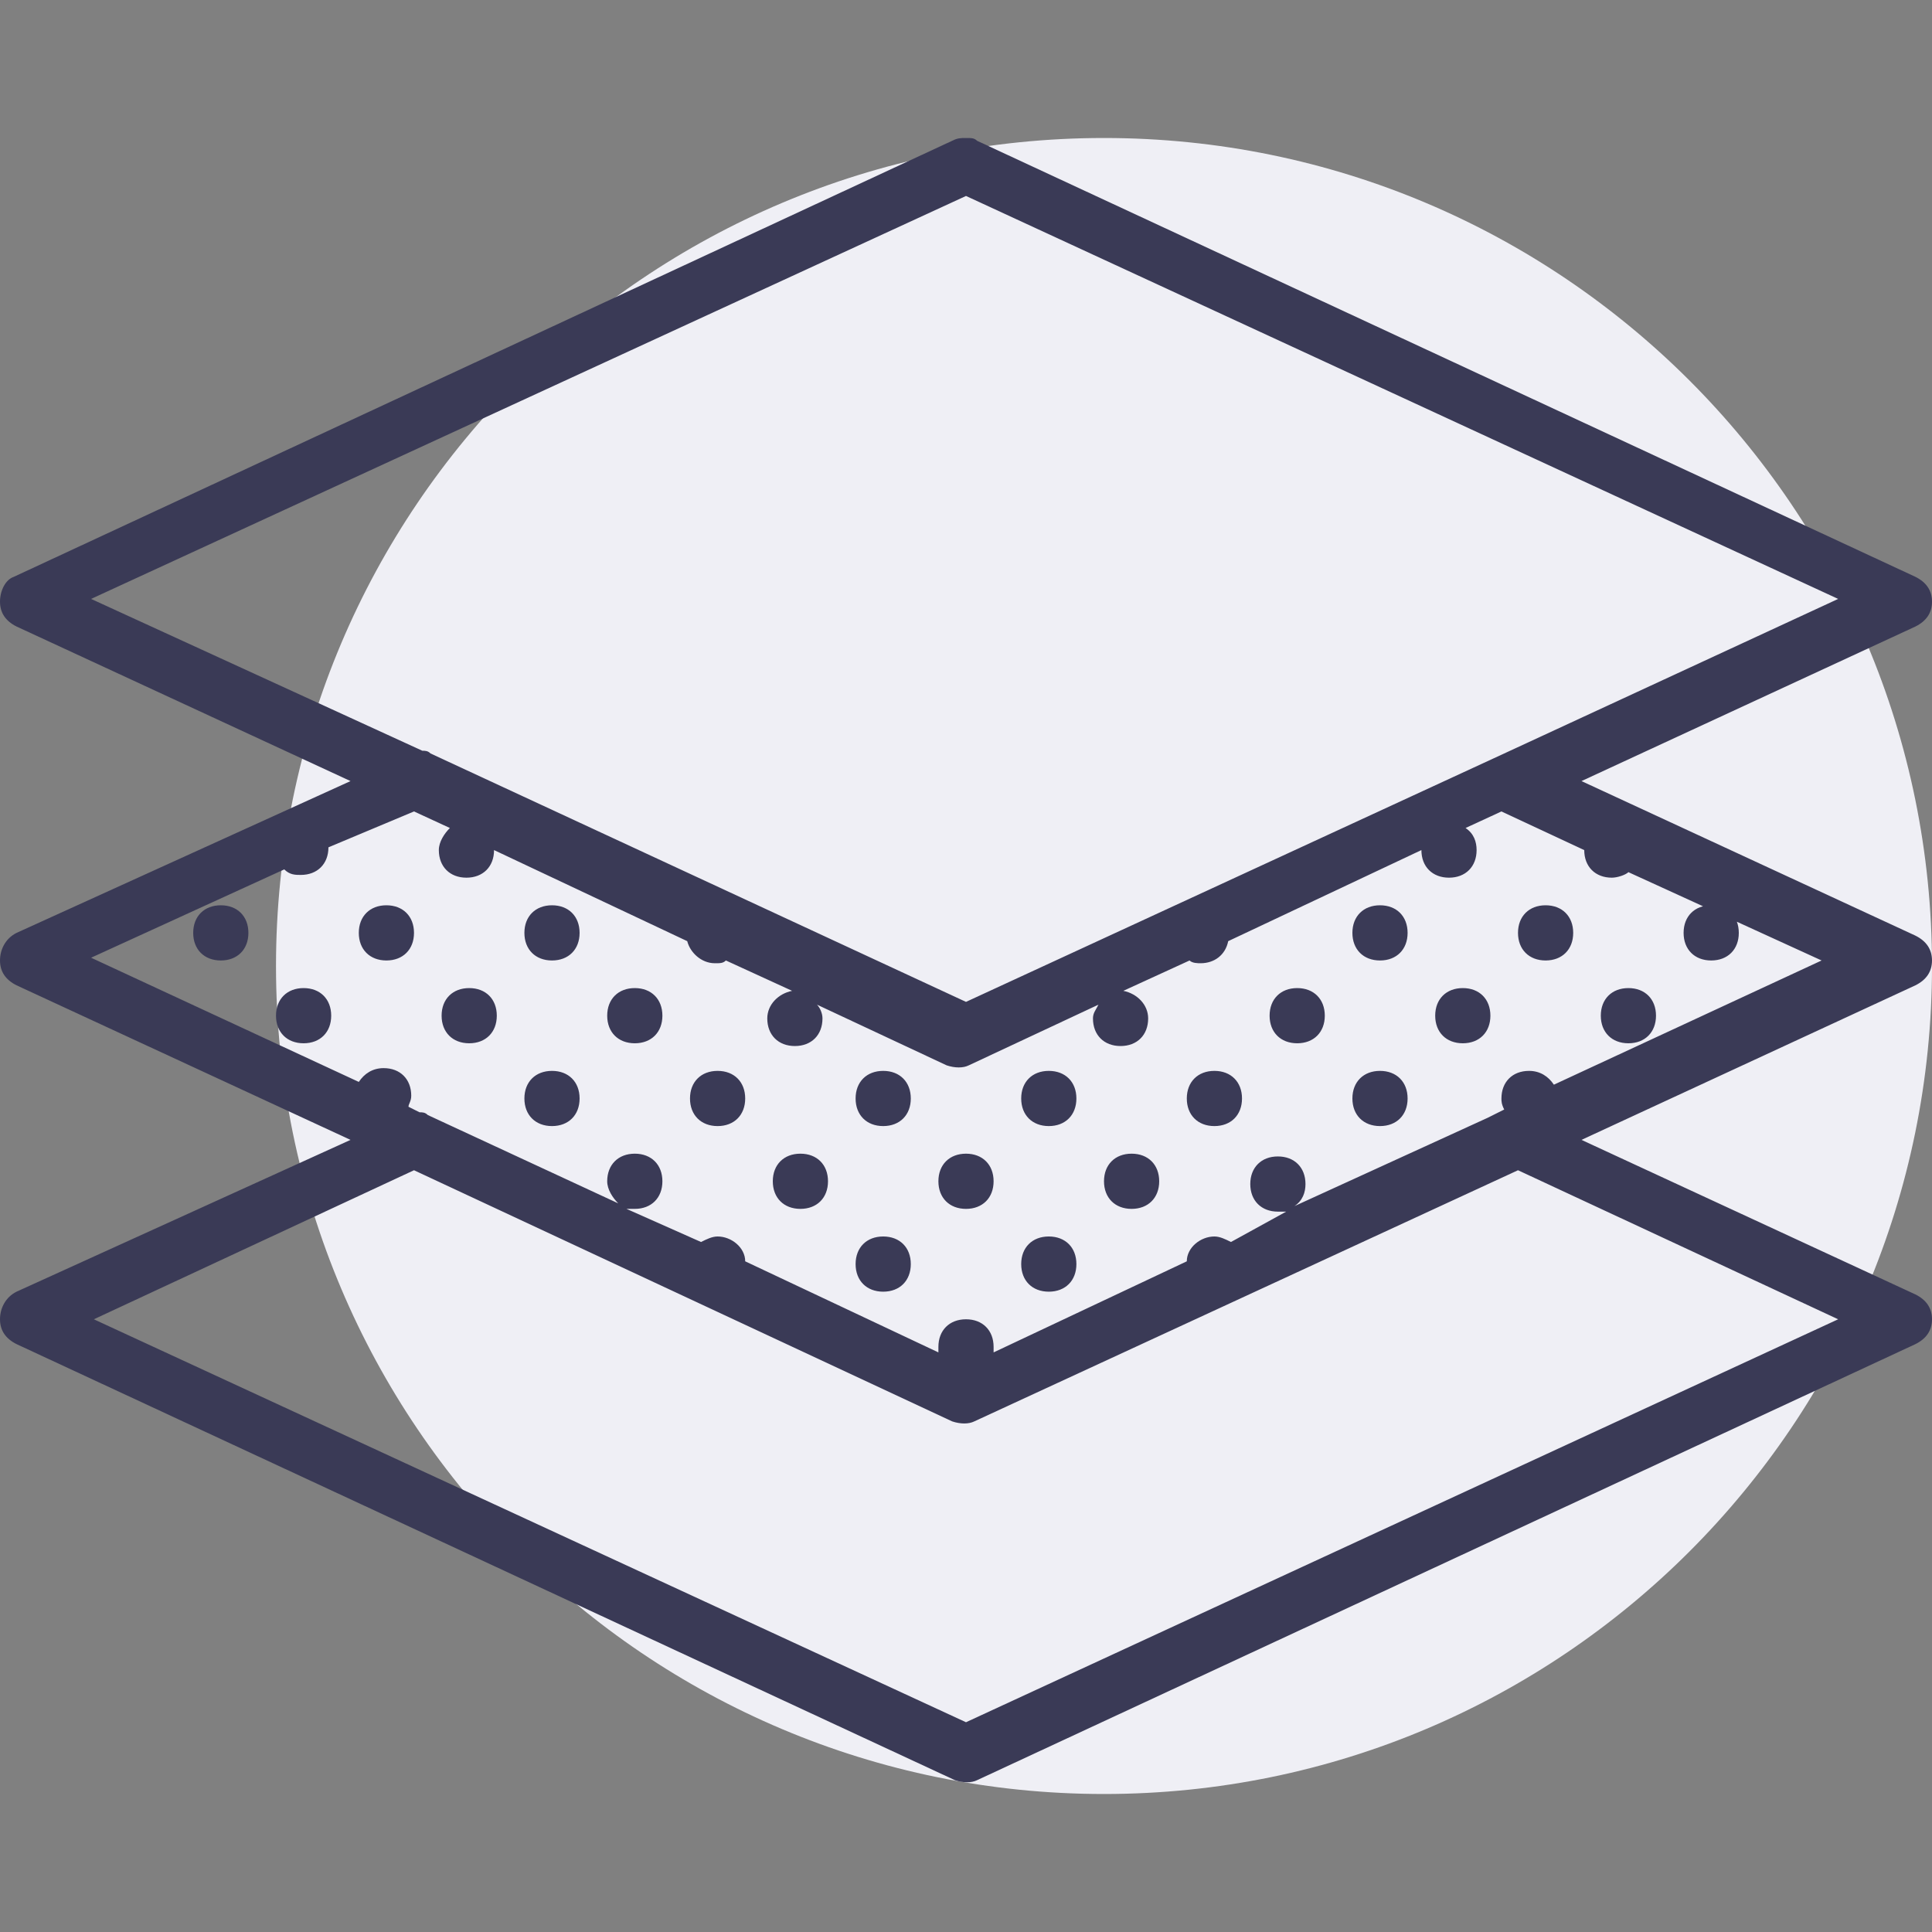
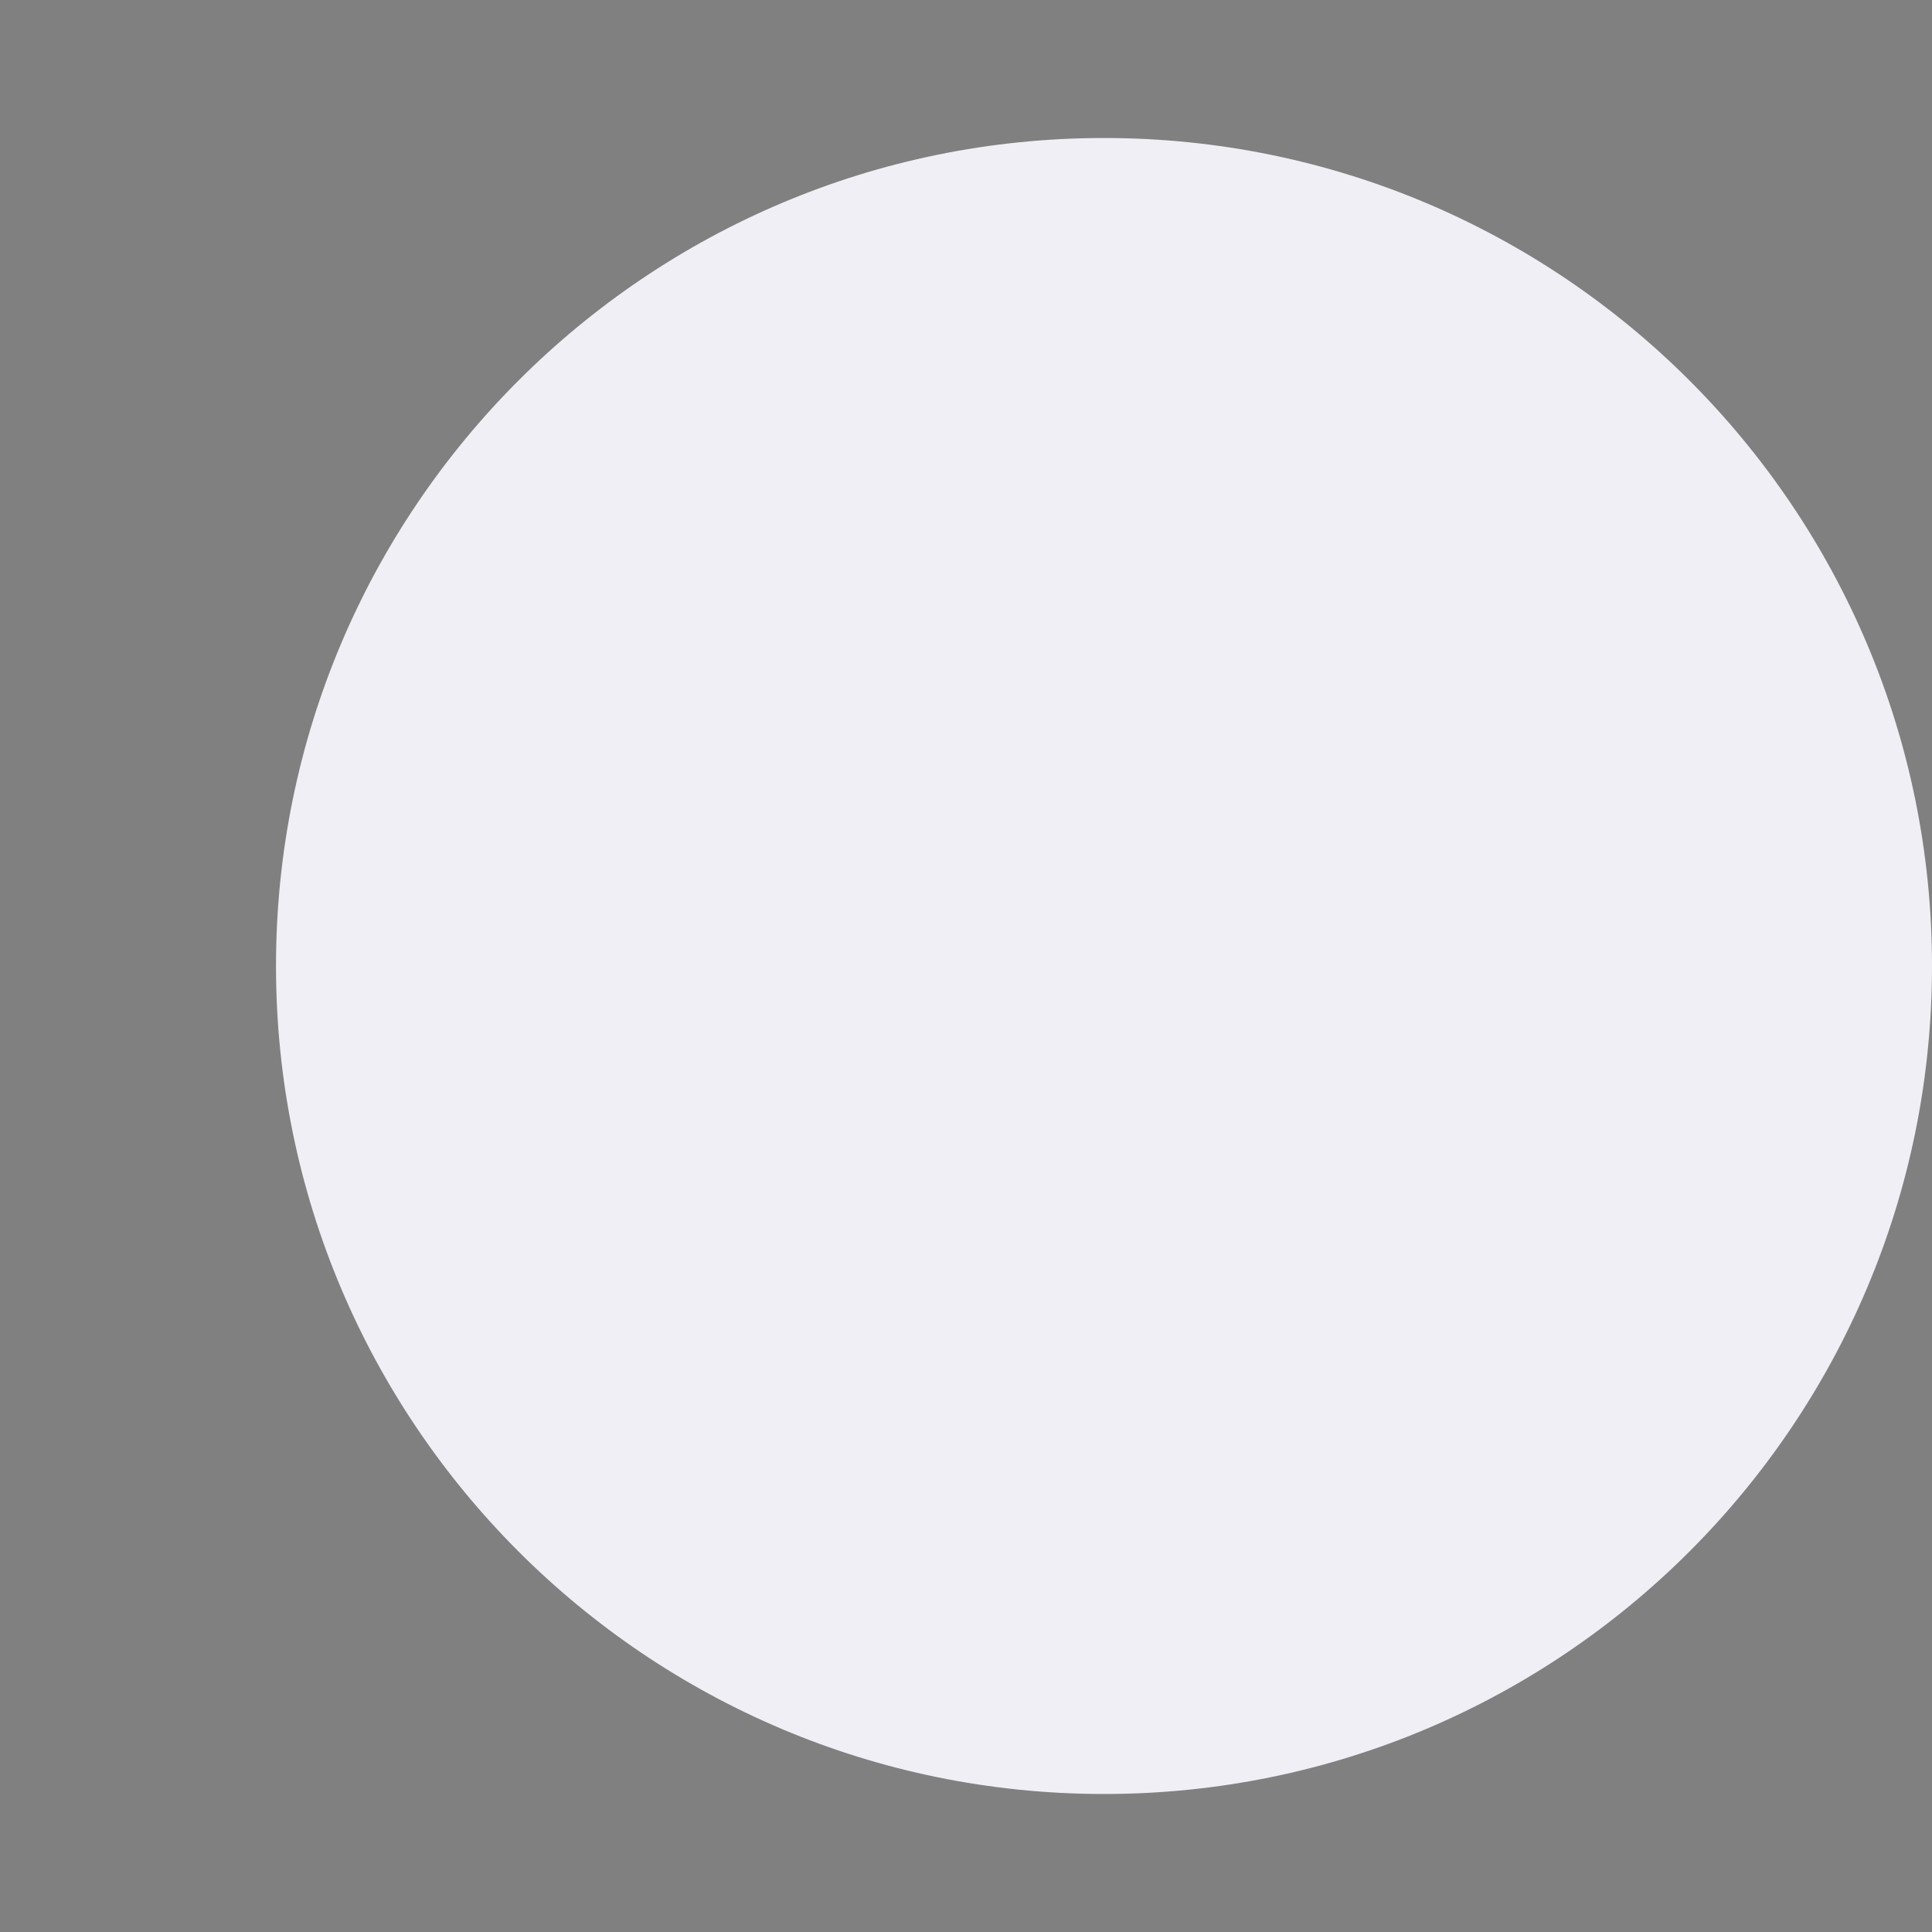
<svg xmlns="http://www.w3.org/2000/svg" width="70" height="70" viewBox="0 0 70 70" fill="none">
  <rect x="0" y="0" width="70" height="70" fill="#808080" stroke="none" />
  <path d="M40 65C56.569 65 70 51.569 70 35C70 18.431 56.569 5 40 5C23.431 5 10 18.431 10 35C10 51.569 23.431 65 40 65Z" fill="#EFEFF5" />
-   <path d="M35 5C34.8 5 34.7 5 34.5 5.1L0.5 20.9C0.2 21 0 21.4 0 21.8C0 22.2 0.2 22.5 0.6 22.7L12.7 28.3L0.6 33.8C0.2 34 0 34.4 0 34.8C0 35.2 0.2 35.5 0.6 35.7L12.7 41.3L0.6 46.8C0.2 47 0 47.4 0 47.8C0 48.2 0.2 48.5 0.6 48.7L34.6 64.5C34.9 64.6 35.2 64.6 35.4 64.5L69.4 48.7C69.8 48.5 70 48.2 70 47.8C70 47.4 69.8 47.1 69.4 46.9L57.3 41.3L69.4 35.7C69.8 35.5 70 35.2 70 34.8C70 34.4 69.8 34.1 69.4 33.9L57.3 28.3L69.4 22.7C69.8 22.5 70 22.2 70 21.8C70 21.4 69.8 21.1 69.4 20.9L35.4 5.1C35.3 5 35.2 5 35 5ZM35 7.1L66.6 21.7L54.5 27.3L35 36.3L15.6 27.3C15.5 27.2 15.4 27.2 15.3 27.2L3.3 21.7L35 7.1ZM15 29.4L16.3 30C16.1 30.2 15.9 30.5 15.9 30.8C15.9 31.4 16.3 31.8 16.9 31.8C17.5 31.8 17.9 31.4 17.9 30.8L24.9 34.1C25 34.5 25.4 34.9 25.9 34.9C26.1 34.9 26.2 34.9 26.3 34.8L28.7 35.9C28.2 36 27.8 36.4 27.8 36.9C27.8 37.5 28.2 37.9 28.8 37.9C29.4 37.9 29.8 37.5 29.8 36.9C29.8 36.7 29.7 36.5 29.6 36.4L34.3 38.6C34.6 38.7 34.9 38.7 35.1 38.6L39.8 36.4C39.7 36.6 39.6 36.7 39.6 36.9C39.6 37.5 40 37.9 40.6 37.9C41.2 37.9 41.6 37.5 41.6 36.9C41.6 36.4 41.2 36 40.7 35.9L43.1 34.8C43.2 34.9 43.4 34.9 43.5 34.9C44 34.9 44.4 34.6 44.5 34.1L51.5 30.8C51.5 31.4 51.9 31.8 52.5 31.8C53.1 31.8 53.5 31.4 53.5 30.8C53.5 30.5 53.4 30.2 53.1 30L54.4 29.4L57.4 30.8C57.4 31.4 57.8 31.8 58.4 31.8C58.6 31.8 58.9 31.7 59 31.6L66 34.8L56.3 39.3C56.1 39 55.8 38.8 55.4 38.8C54.8 38.8 54.4 39.2 54.4 39.8C54.4 39.9 54.4 40 54.5 40.2L53.9 40.5L46.9 43.7C47.2 43.5 47.3 43.2 47.3 42.9C47.3 42.3 46.9 41.9 46.3 41.9C45.7 41.9 45.3 42.3 45.3 42.9C45.3 43.5 45.7 43.9 46.3 43.9C46.4 43.9 46.5 43.9 46.6 43.9L44.6 45C44.4 44.9 44.2 44.8 44 44.8C43.5 44.8 43 45.2 43 45.7L36 49C36 48.9 36 48.9 36 48.8C36 48.2 35.6 47.8 35 47.8C34.4 47.8 34 48.2 34 48.8C34 48.9 34 48.9 34 49L27 45.7C27 45.2 26.5 44.8 26 44.8C25.8 44.8 25.6 44.9 25.4 45L22.7 43.8C22.8 43.8 22.9 43.8 23 43.8C23.6 43.8 24 43.4 24 42.8C24 42.2 23.6 41.8 23 41.8C22.4 41.8 22 42.2 22 42.8C22 43.1 22.2 43.4 22.4 43.6L15.5 40.4C15.4 40.3 15.3 40.3 15.2 40.3L14.8 40.1C14.8 40 14.9 39.9 14.9 39.7C14.9 39.1 14.5 38.7 13.9 38.7C13.5 38.7 13.2 38.9 13 39.2L3.3 34.7L10.3 31.5C10.5 31.7 10.7 31.7 10.9 31.7C11.5 31.7 11.9 31.3 11.9 30.7L15 29.4ZM8 32.8C7.4 32.8 7 33.2 7 33.8C7 34.4 7.4 34.8 8 34.8C8.6 34.8 9 34.4 9 33.8C9 33.2 8.6 32.8 8 32.8ZM14 32.8C13.4 32.8 13 33.2 13 33.8C13 34.4 13.4 34.8 14 34.8C14.6 34.8 15 34.4 15 33.8C15 33.2 14.6 32.8 14 32.8ZM20 32.8C19.4 32.8 19 33.2 19 33.8C19 34.4 19.4 34.8 20 34.8C20.6 34.8 21 34.4 21 33.8C21 33.2 20.6 32.8 20 32.8ZM50 32.8C49.4 32.8 49 33.2 49 33.8C49 34.4 49.4 34.8 50 34.8C50.6 34.8 51 34.4 51 33.8C51 33.2 50.6 32.8 50 32.8ZM56 32.8C55.4 32.8 55 33.2 55 33.8C55 34.4 55.4 34.8 56 34.8C56.6 34.8 57 34.4 57 33.8C57 33.2 56.6 32.8 56 32.8ZM62 32.8C61.4 32.8 61 33.2 61 33.8C61 34.4 61.4 34.8 62 34.8C62.6 34.8 63 34.4 63 33.8C63 33.2 62.6 32.8 62 32.8ZM11 35.8C10.4 35.8 10 36.2 10 36.8C10 37.4 10.4 37.8 11 37.8C11.6 37.8 12 37.4 12 36.8C12 36.2 11.6 35.8 11 35.8ZM17 35.8C16.4 35.8 16 36.2 16 36.8C16 37.4 16.4 37.8 17 37.8C17.6 37.8 18 37.4 18 36.8C18 36.2 17.6 35.8 17 35.8ZM23 35.8C22.4 35.8 22 36.2 22 36.8C22 37.4 22.4 37.8 23 37.8C23.6 37.8 24 37.4 24 36.8C24 36.2 23.6 35.8 23 35.8ZM47 35.8C46.4 35.8 46 36.2 46 36.8C46 37.4 46.4 37.8 47 37.8C47.6 37.8 48 37.4 48 36.8C48 36.2 47.6 35.8 47 35.8ZM53 35.8C52.4 35.8 52 36.2 52 36.8C52 37.4 52.4 37.8 53 37.8C53.6 37.8 54 37.4 54 36.8C54 36.2 53.6 35.8 53 35.8ZM59 35.8C58.4 35.8 58 36.2 58 36.8C58 37.4 58.4 37.8 59 37.8C59.6 37.8 60 37.4 60 36.8C60 36.2 59.6 35.8 59 35.8ZM20 38.8C19.4 38.8 19 39.2 19 39.8C19 40.4 19.4 40.8 20 40.8C20.6 40.8 21 40.4 21 39.8C21 39.2 20.6 38.8 20 38.8ZM26 38.8C25.4 38.8 25 39.2 25 39.8C25 40.4 25.4 40.8 26 40.8C26.6 40.8 27 40.4 27 39.8C27 39.2 26.6 38.8 26 38.8ZM32 38.8C31.4 38.8 31 39.2 31 39.8C31 40.4 31.4 40.8 32 40.8C32.6 40.8 33 40.4 33 39.8C33 39.2 32.6 38.8 32 38.8ZM38 38.8C37.4 38.8 37 39.2 37 39.8C37 40.4 37.4 40.8 38 40.8C38.6 40.8 39 40.4 39 39.8C39 39.2 38.6 38.8 38 38.8ZM44 38.8C43.4 38.8 43 39.2 43 39.8C43 40.4 43.4 40.8 44 40.8C44.6 40.8 45 40.4 45 39.8C45 39.2 44.6 38.8 44 38.8ZM50 38.8C49.4 38.8 49 39.2 49 39.8C49 40.4 49.4 40.8 50 40.8C50.6 40.8 51 40.4 51 39.8C51 39.2 50.6 38.8 50 38.8ZM29 41.8C28.4 41.8 28 42.2 28 42.8C28 43.4 28.4 43.8 29 43.8C29.6 43.8 30 43.4 30 42.8C30 42.2 29.6 41.8 29 41.8ZM35 41.8C34.4 41.8 34 42.2 34 42.8C34 43.4 34.4 43.8 35 43.8C35.6 43.8 36 43.4 36 42.8C36 42.2 35.6 41.8 35 41.8ZM41 41.8C40.4 41.8 40 42.2 40 42.8C40 43.4 40.4 43.8 41 43.8C41.6 43.8 42 43.4 42 42.8C42 42.2 41.6 41.8 41 41.8ZM15 42.4L34.5 51.5C34.8 51.6 35.1 51.6 35.3 51.5L55 42.4L66.6 47.8L35 62.4L3.4 47.8L15 42.4ZM32 44.8C31.4 44.8 31 45.2 31 45.8C31 46.4 31.4 46.8 32 46.8C32.6 46.8 33 46.4 33 45.8C33 45.2 32.6 44.8 32 44.8ZM38 44.8C37.4 44.8 37 45.2 37 45.8C37 46.4 37.4 46.8 38 46.8C38.6 46.8 39 46.4 39 45.8C39 45.2 38.6 44.8 38 44.8Z" fill="#3A3A56" />
</svg>